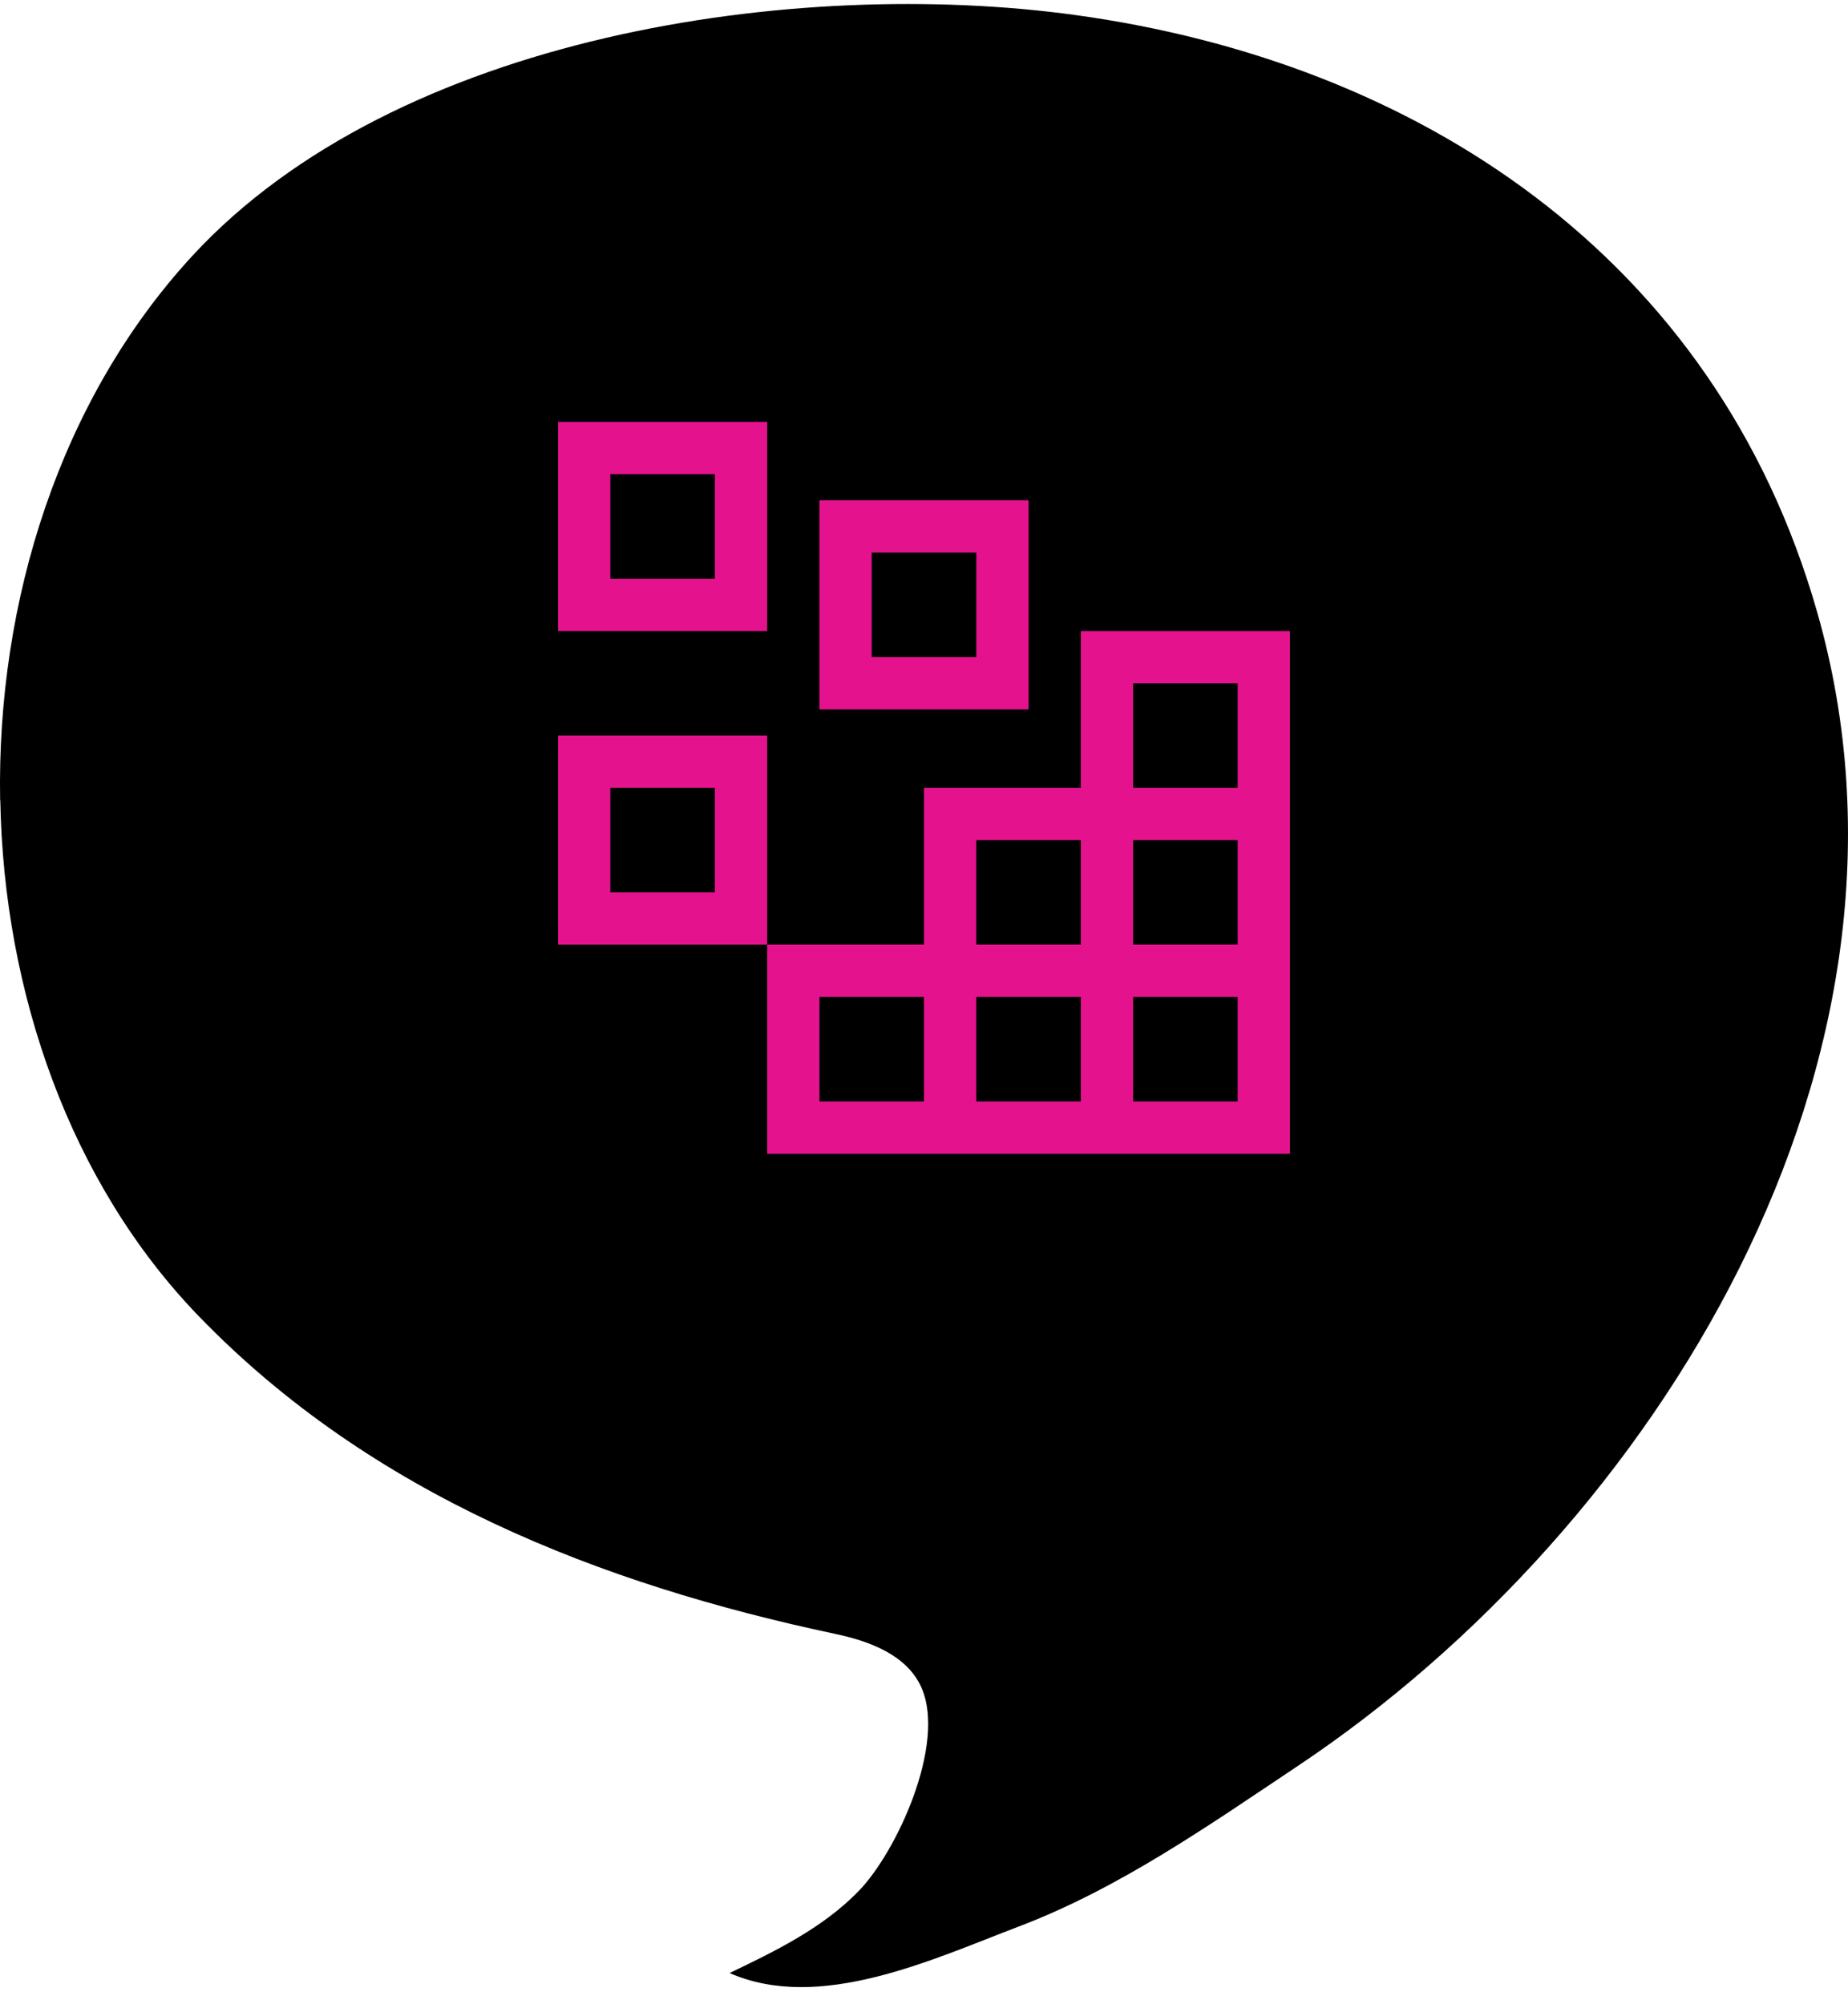
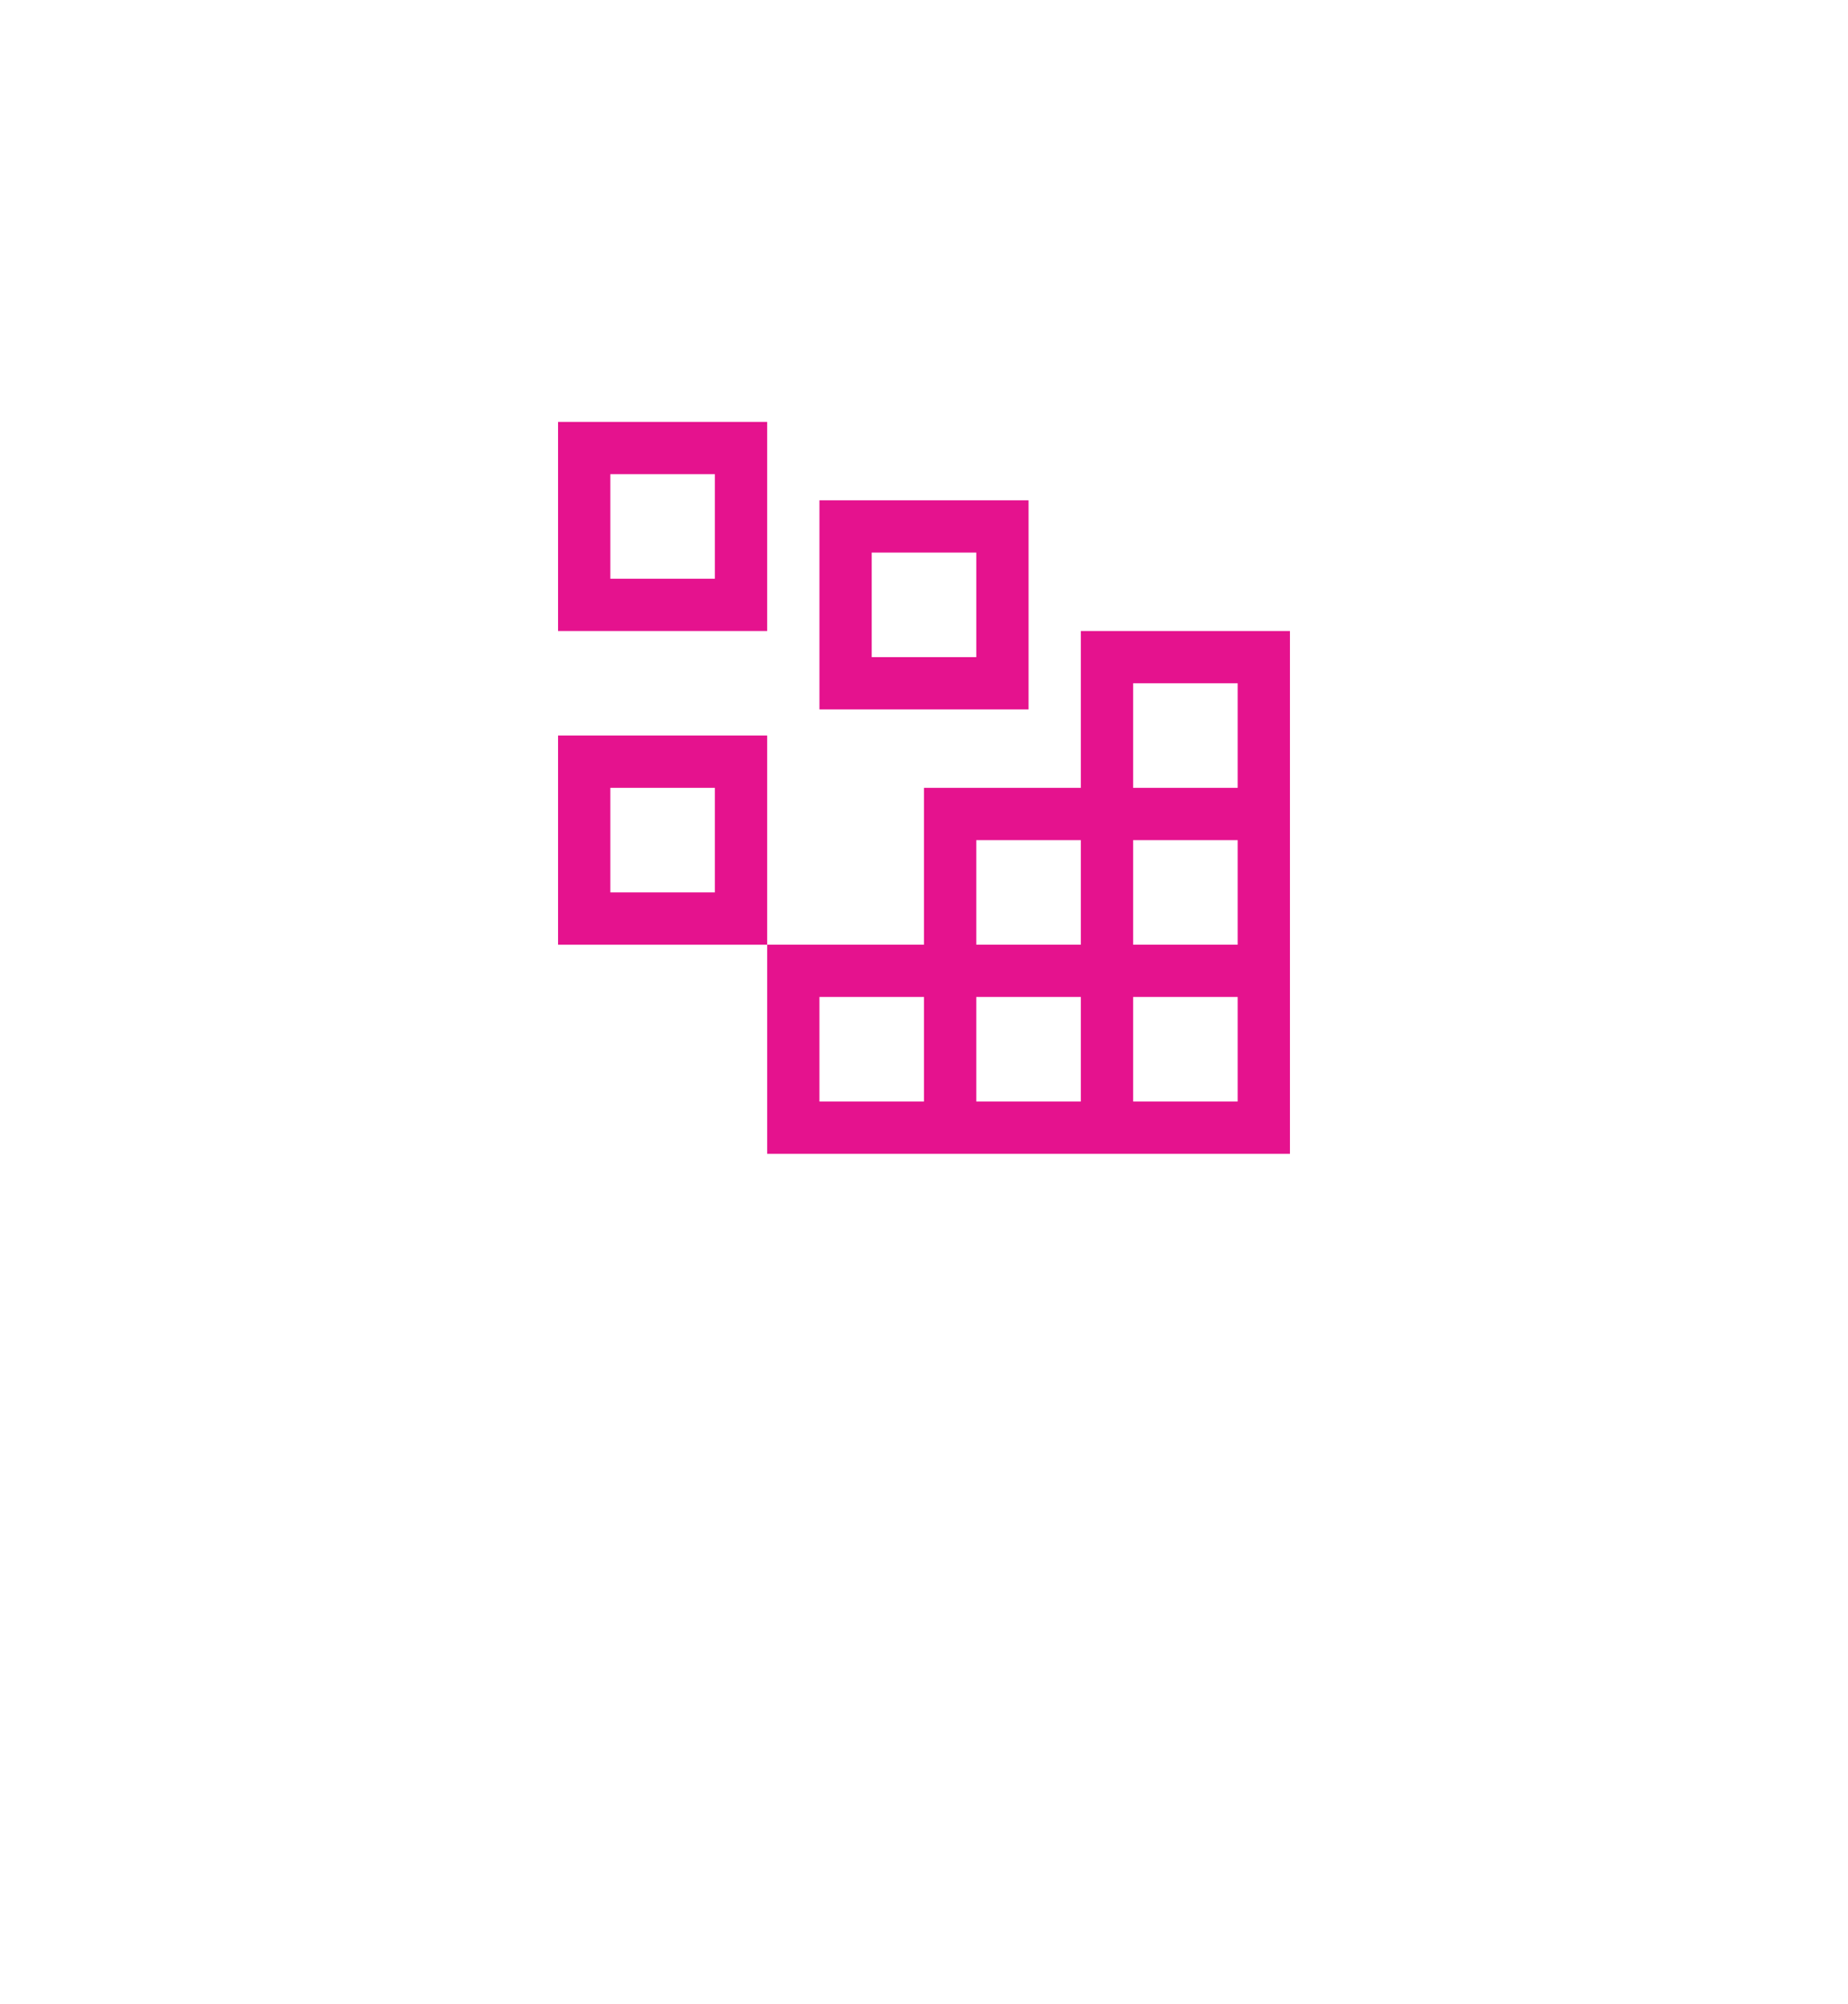
<svg xmlns="http://www.w3.org/2000/svg" width="95" height="103" viewBox="0 0 95 103" fill="none">
-   <path d="M0.015 41.132C0.194 51.039 3.613 60.825 10.214 67.655C19.106 76.858 30.906 81.442 42.933 83.992C44.702 84.366 46.647 85.078 47.382 86.784C48.628 89.675 46.108 95.194 44.134 97.219C42.284 99.12 39.869 100.292 37.505 101.427C42.151 103.463 47.935 100.723 52.383 99.031C57.542 97.069 62.145 93.835 66.739 90.766C85.08 78.51 100.013 54.506 93.408 31.442C88.161 13.098 72.748 3.173 55.281 0.773C40.92 -1.201 20.379 1.76 9.87 13.172C3.092 20.537 -0.176 30.899 0.007 41.132" fill="black" />
  <path d="M36.75 24.375V29.75H31.375V24.375H36.75ZM28.688 21.688V32.438H39.438V21.688H28.688ZM50.188 28.406V33.781H44.812V28.406H50.188ZM42.125 25.719V36.469H52.875V25.719H42.125ZM36.75 40.5V45.875H31.375V40.5H36.75ZM28.688 37.812V48.562H39.438V37.812H28.688Z" fill="#E5128E" />
  <path d="M55.562 32.438V40.5H47.5V48.562H39.438V59.312H66.312V32.438H55.562ZM50.188 43.188H55.562V48.562H50.188V43.188ZM47.5 56.625H42.125V51.25H47.5V56.625ZM55.562 56.625H50.188V51.25H55.562V56.625ZM63.625 56.625H58.25V51.25H63.625V56.625ZM63.625 48.562H58.25V43.188H63.625V48.562ZM58.25 40.5V35.125H63.625V40.5H58.25Z" fill="#E5128E" />
</svg>